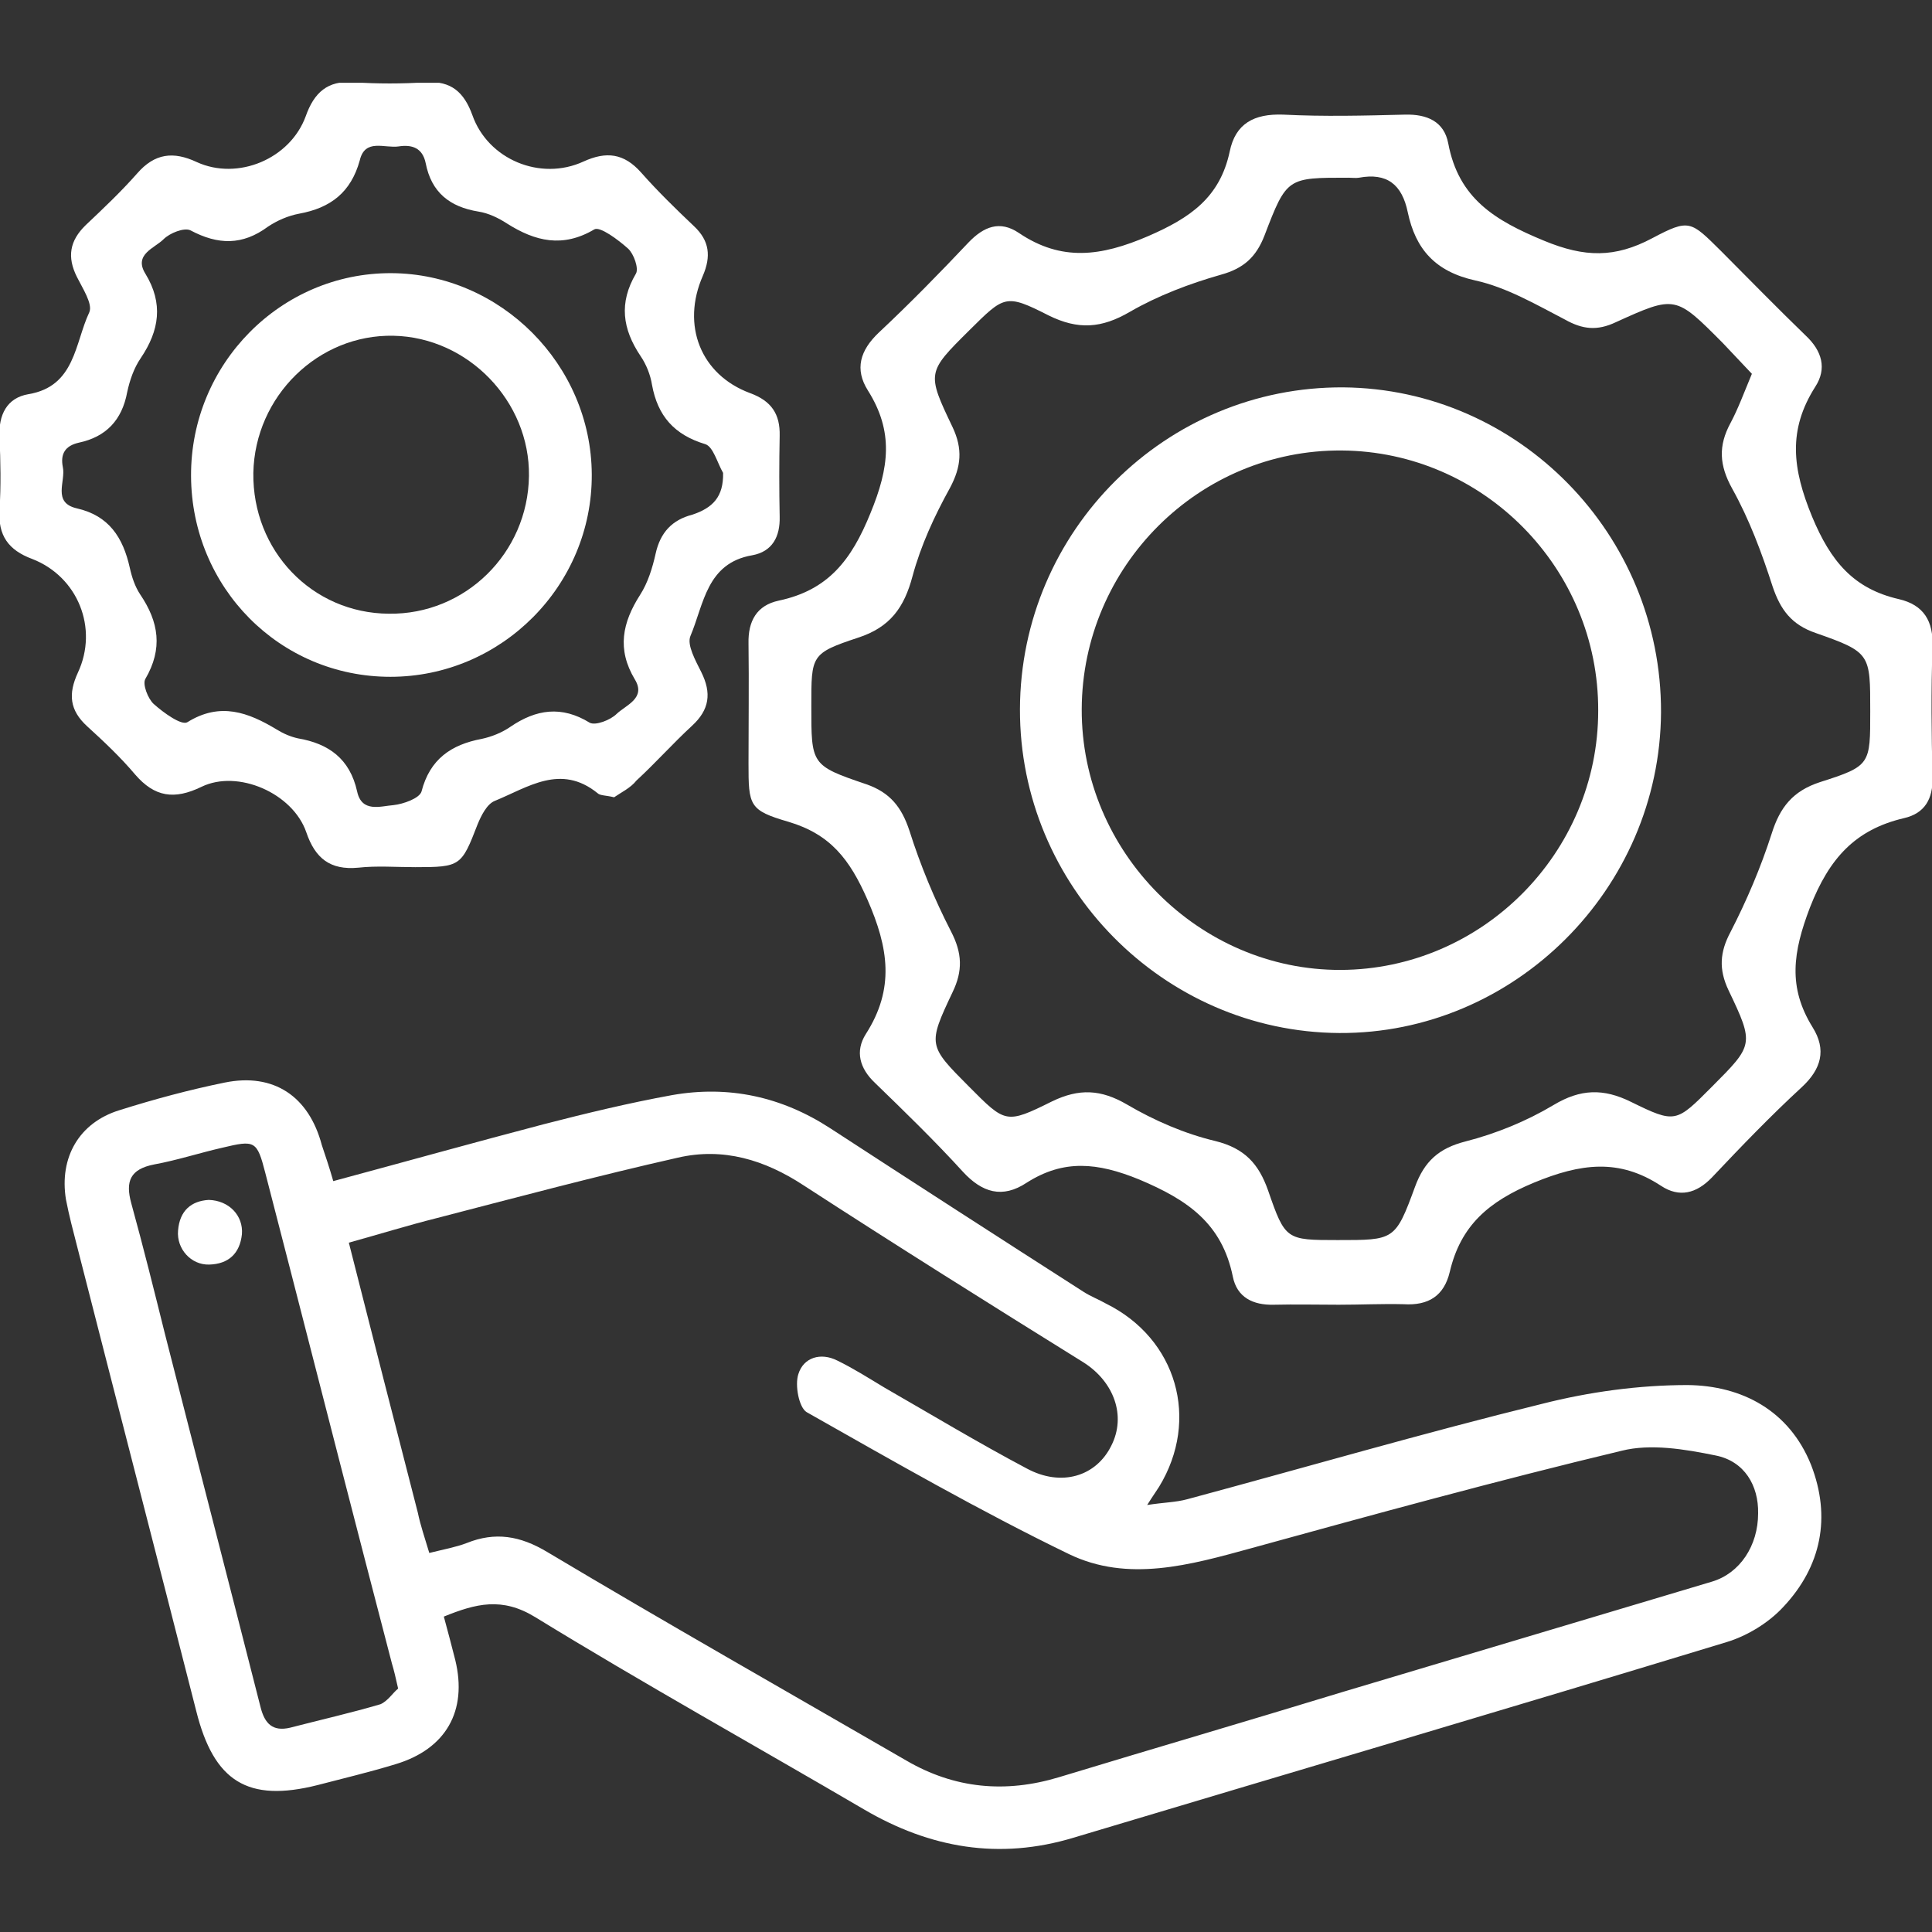
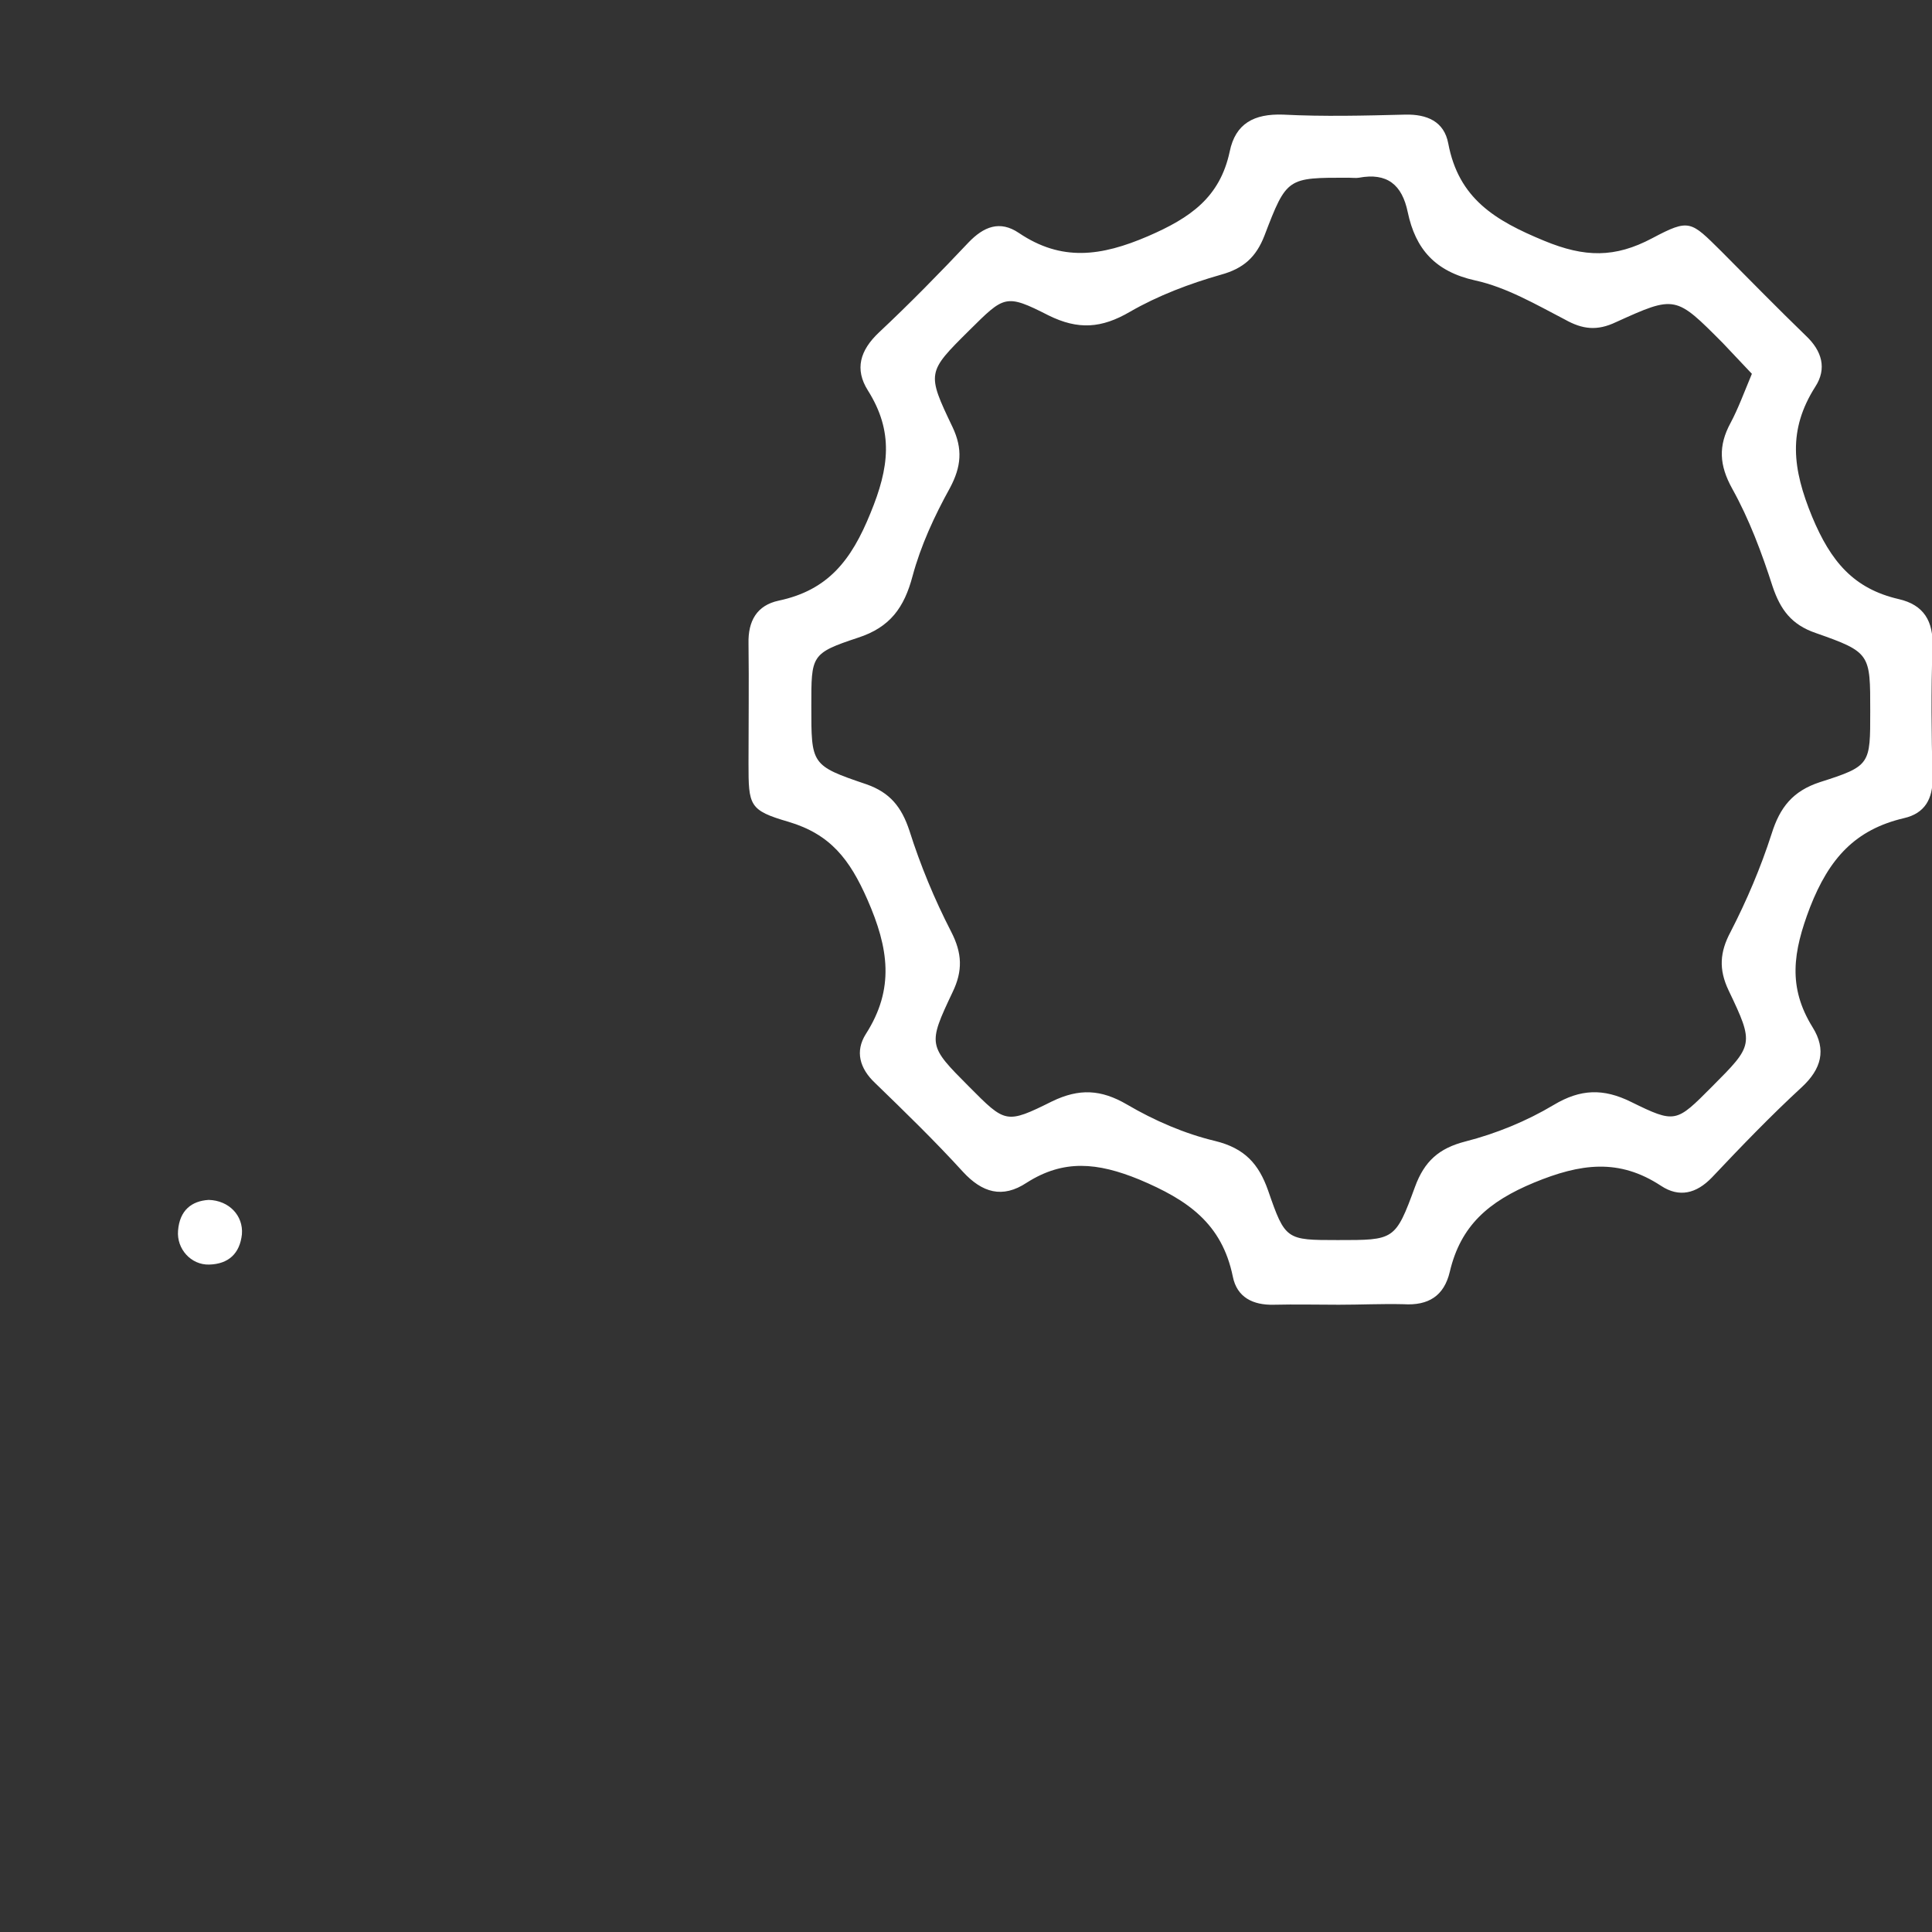
<svg xmlns="http://www.w3.org/2000/svg" width="70" height="70" viewBox="0 0 70 70" fill="none">
  <rect x="0" y="0" width="70" height="70" fill="#333333" stroke="none" />
  <g clip-path="url(#clip0_15795_11050)">
-     <path d="M12.075 42.794C14.67 42.095 17.171 41.396 19.692 40.735C21.234 40.338 22.795 39.96 24.356 39.677C26.406 39.318 28.324 39.733 30.092 40.886C33.139 42.87 36.185 44.835 39.251 46.8C39.514 46.971 39.815 47.084 40.078 47.235C42.636 48.501 43.483 51.43 41.997 53.867C41.903 54.019 41.79 54.17 41.564 54.529C42.166 54.434 42.599 54.434 43.012 54.321C47.3 53.168 51.569 51.921 55.876 50.863C57.588 50.428 59.393 50.183 61.142 50.183C63.117 50.202 64.829 51.109 65.618 53.074C66.352 54.963 65.995 56.758 64.603 58.232C64.076 58.799 63.305 59.272 62.553 59.498C54.673 61.898 46.774 64.222 38.894 66.584C36.204 67.397 33.703 66.962 31.314 65.564C27.346 63.24 23.302 60.991 19.391 58.591C18.187 57.855 17.247 58.1 16.081 58.572C16.231 59.12 16.363 59.631 16.494 60.141C16.946 61.993 16.156 63.372 14.332 63.92C13.41 64.203 12.451 64.43 11.51 64.676C8.971 65.318 7.749 64.544 7.11 61.993C5.68 56.381 4.232 50.787 2.803 45.194C2.652 44.608 2.502 44.042 2.389 43.456C2.144 41.944 2.859 40.678 4.326 40.225C5.586 39.828 6.846 39.488 8.144 39.223C9.912 38.864 11.191 39.715 11.661 41.491C11.793 41.888 11.924 42.265 12.075 42.794ZM15.554 56.267C16.081 56.135 16.513 56.059 16.908 55.908C17.942 55.492 18.845 55.644 19.823 56.229C24.13 58.799 28.493 61.275 32.838 63.788C34.587 64.808 36.43 64.978 38.367 64.392C41.79 63.353 45.213 62.352 48.617 61.312C53.093 59.971 57.55 58.648 62.026 57.306C63.042 57.004 63.7 56.003 63.7 54.831C63.719 53.83 63.211 52.942 62.158 52.734C61.048 52.507 59.807 52.299 58.754 52.564C54.259 53.641 49.783 54.869 45.326 56.097C43.125 56.702 40.868 57.344 38.724 56.305C35.489 54.737 32.367 52.942 29.227 51.165C28.945 50.995 28.794 50.183 28.926 49.786C29.114 49.181 29.735 48.992 30.336 49.295C30.919 49.578 31.483 49.937 32.048 50.277C33.759 51.26 35.452 52.28 37.201 53.206C38.461 53.886 39.721 53.489 40.267 52.375C40.812 51.298 40.361 50.069 39.27 49.37C35.866 47.254 32.462 45.119 29.114 42.946C27.703 42.02 26.199 41.566 24.562 41.944C21.629 42.606 18.732 43.38 15.817 44.136C14.764 44.401 13.73 44.722 12.639 45.024C13.485 48.369 14.313 51.6 15.14 54.812C15.234 55.266 15.385 55.7 15.554 56.267ZM14.425 61.18C14.332 60.764 14.275 60.519 14.2 60.273C13.861 58.988 13.542 57.722 13.203 56.437C11.999 51.789 10.815 47.141 9.611 42.492C9.31 41.321 9.235 41.302 8.05 41.585C7.222 41.774 6.414 42.039 5.586 42.19C4.721 42.36 4.533 42.794 4.759 43.607C5.191 45.175 5.586 46.763 5.981 48.35C7.128 52.847 8.294 57.344 9.442 61.86C9.592 62.446 9.874 62.748 10.514 62.597C11.604 62.314 12.695 62.068 13.786 61.747C14.049 61.634 14.237 61.331 14.425 61.18Z" fill="white" />
    <path d="M48.504 47.273C47.714 47.273 46.943 47.254 46.153 47.273C45.4 47.292 44.817 47.008 44.667 46.252C44.272 44.325 43.031 43.475 41.282 42.738C39.758 42.114 38.536 42.001 37.2 42.851C36.317 43.437 35.583 43.21 34.887 42.454C33.872 41.34 32.781 40.281 31.709 39.242C31.145 38.713 30.975 38.089 31.37 37.466C32.423 35.822 32.198 34.348 31.427 32.591C30.787 31.136 30.091 30.229 28.568 29.775C27.139 29.36 27.12 29.189 27.12 27.659C27.12 26.204 27.139 24.768 27.12 23.313C27.101 22.5 27.421 21.933 28.211 21.763C29.997 21.386 30.844 20.308 31.54 18.589C32.217 16.945 32.386 15.641 31.446 14.148C30.957 13.374 31.163 12.694 31.84 12.051C32.969 10.993 34.041 9.897 35.094 8.782C35.639 8.215 36.223 7.97 36.918 8.442C38.461 9.481 39.89 9.292 41.601 8.555C43.125 7.894 44.197 7.157 44.554 5.494C44.761 4.474 45.438 4.115 46.491 4.153C47.958 4.228 49.444 4.19 50.911 4.153C51.701 4.134 52.321 4.398 52.472 5.192C52.848 7.195 54.164 7.988 55.951 8.725C57.418 9.33 58.509 9.349 59.863 8.631C61.217 7.913 61.255 8.007 62.364 9.103C63.38 10.124 64.396 11.163 65.43 12.164C66.013 12.712 66.201 13.355 65.769 14.016C64.772 15.585 64.941 16.983 65.656 18.721C66.333 20.346 67.16 21.329 68.796 21.707C69.699 21.915 70.056 22.5 70.019 23.445C69.963 25.014 69.981 26.601 70.019 28.169C70.038 28.944 69.737 29.473 68.984 29.643C67.217 30.059 66.276 31.098 65.58 32.874C64.96 34.499 64.772 35.765 65.674 37.22C66.182 38.033 65.994 38.732 65.279 39.393C64.151 40.432 63.079 41.547 62.026 42.662C61.462 43.248 60.841 43.399 60.183 42.965C58.659 41.963 57.268 42.152 55.575 42.851C53.939 43.531 52.923 44.401 52.528 46.082C52.321 46.952 51.757 47.31 50.855 47.254C50.065 47.235 49.294 47.273 48.504 47.273ZM63.474 13.544C63.136 13.185 62.778 12.807 62.421 12.429C60.709 10.709 60.709 10.691 58.547 11.673C57.87 11.994 57.343 11.938 56.703 11.579C55.65 11.031 54.578 10.407 53.45 10.161C52.002 9.84 51.287 9.028 51.005 7.686C50.798 6.685 50.253 6.25 49.237 6.439C49.124 6.458 48.993 6.439 48.861 6.439C46.642 6.439 46.623 6.42 45.814 8.536C45.513 9.311 45.062 9.727 44.234 9.954C43.106 10.275 41.959 10.709 40.943 11.295C39.909 11.9 39.062 11.957 37.99 11.427C36.429 10.634 36.392 10.709 35.113 11.975C33.59 13.487 33.571 13.506 34.511 15.471C34.887 16.265 34.831 16.907 34.417 17.682C33.853 18.702 33.364 19.761 33.063 20.875C32.762 22.009 32.254 22.727 31.088 23.105C29.377 23.672 29.396 23.747 29.396 25.58C29.396 27.697 29.377 27.735 31.389 28.415C32.254 28.717 32.668 29.246 32.95 30.096C33.345 31.344 33.853 32.572 34.455 33.743C34.868 34.537 34.887 35.179 34.511 35.954C33.608 37.863 33.627 37.882 35.113 39.374C36.429 40.697 36.448 40.735 38.122 39.903C39.1 39.431 39.89 39.469 40.83 40.017C41.827 40.602 42.918 41.075 44.028 41.34C45.099 41.604 45.607 42.171 45.946 43.135C46.566 44.93 46.604 44.93 48.466 44.93C50.516 44.93 50.554 44.949 51.268 43.002C51.607 42.076 52.133 41.604 53.093 41.358C54.202 41.075 55.312 40.621 56.29 40.036C57.268 39.45 58.095 39.431 59.092 39.922C60.709 40.716 60.728 40.678 62.026 39.374C63.531 37.863 63.568 37.844 62.628 35.879C62.27 35.123 62.308 34.499 62.703 33.762C63.286 32.629 63.794 31.438 64.189 30.21C64.49 29.246 64.96 28.66 65.938 28.339C67.781 27.753 67.762 27.697 67.762 25.769C67.762 23.691 67.781 23.634 65.787 22.935C64.903 22.633 64.508 22.085 64.226 21.253C63.831 20.025 63.38 18.816 62.759 17.701C62.289 16.851 62.252 16.151 62.703 15.32C62.966 14.829 63.192 14.224 63.474 13.544Z" fill="white" />
-     <path d="M22.25 28.887C21.949 28.812 21.742 28.831 21.648 28.736C20.312 27.659 19.128 28.528 17.924 29.019C17.642 29.133 17.435 29.549 17.303 29.87C16.72 31.381 16.683 31.419 15.046 31.419C14.351 31.419 13.655 31.363 12.978 31.438C11.962 31.533 11.417 31.098 11.097 30.153C10.608 28.736 8.615 27.867 7.298 28.509C6.32 28.982 5.605 28.887 4.891 28.056C4.364 27.432 3.762 26.865 3.16 26.317C2.521 25.732 2.465 25.146 2.822 24.371C3.574 22.765 2.822 20.894 1.167 20.252C0.302 19.931 -0.074 19.401 -0.018 18.476C0.038 17.606 0.02 16.718 -0.018 15.83C-0.056 15.037 0.245 14.413 1.035 14.281C2.728 13.997 2.709 12.429 3.236 11.314C3.367 11.012 2.991 10.445 2.784 10.029C2.427 9.311 2.521 8.725 3.104 8.158C3.743 7.554 4.383 6.949 4.966 6.288C5.605 5.551 6.282 5.475 7.129 5.872C8.615 6.552 10.514 5.759 11.078 4.209C11.379 3.359 11.868 2.905 12.809 2.981C13.674 3.038 14.558 3.038 15.441 2.981C16.344 2.924 16.814 3.34 17.115 4.171C17.68 5.778 19.579 6.571 21.14 5.853C21.968 5.475 22.607 5.551 23.228 6.25C23.829 6.93 24.488 7.573 25.146 8.196C25.71 8.725 25.767 9.292 25.466 9.991C24.676 11.787 25.39 13.582 27.177 14.243C27.948 14.526 28.268 14.999 28.249 15.792C28.23 16.775 28.23 17.739 28.249 18.721C28.268 19.439 27.986 19.987 27.252 20.119C25.597 20.403 25.503 21.896 25.014 23.048C24.883 23.37 25.202 23.936 25.409 24.352C25.785 25.108 25.71 25.713 25.071 26.298C24.375 26.941 23.754 27.64 23.058 28.282C22.852 28.547 22.494 28.717 22.25 28.887ZM26.199 17.134C25.992 16.775 25.842 16.189 25.56 16.095C24.431 15.755 23.829 15.074 23.623 13.941C23.566 13.582 23.416 13.204 23.209 12.901C22.551 11.919 22.419 10.974 23.04 9.916C23.152 9.727 22.964 9.198 22.758 9.009C22.4 8.688 21.742 8.196 21.535 8.31C20.388 8.99 19.391 8.744 18.375 8.102C18.056 7.894 17.698 7.724 17.341 7.667C16.288 7.497 15.63 6.968 15.423 5.91C15.31 5.362 14.934 5.23 14.445 5.305C13.937 5.381 13.222 5.003 13.034 5.815C12.714 6.968 11.981 7.535 10.834 7.743C10.439 7.818 10.044 7.988 9.705 8.215C8.784 8.895 7.9 8.877 6.903 8.347C6.677 8.234 6.151 8.442 5.925 8.669C5.605 8.99 4.834 9.217 5.267 9.916C5.925 10.993 5.775 11.975 5.098 12.977C4.853 13.336 4.703 13.771 4.609 14.205C4.421 15.226 3.838 15.83 2.86 16.038C2.352 16.151 2.183 16.454 2.277 16.926C2.389 17.436 1.882 18.211 2.784 18.419C3.95 18.683 4.458 19.477 4.703 20.573C4.778 20.913 4.891 21.253 5.079 21.537C5.756 22.538 5.906 23.502 5.267 24.598C5.154 24.787 5.361 25.316 5.568 25.505C5.925 25.826 6.583 26.298 6.79 26.166C7.975 25.429 8.991 25.807 10.025 26.431C10.27 26.582 10.533 26.695 10.796 26.752C11.906 26.941 12.677 27.489 12.94 28.679C13.109 29.454 13.787 29.208 14.257 29.171C14.614 29.133 15.197 28.925 15.272 28.679C15.573 27.508 16.344 26.979 17.454 26.771C17.811 26.695 18.187 26.544 18.488 26.336C19.429 25.694 20.35 25.561 21.366 26.185C21.573 26.298 22.118 26.091 22.344 25.864C22.682 25.543 23.416 25.297 23.002 24.617C22.344 23.521 22.551 22.557 23.19 21.556C23.472 21.121 23.641 20.573 23.754 20.063C23.924 19.288 24.356 18.835 25.09 18.646C25.823 18.4 26.218 18.003 26.199 17.134Z" fill="white" />
    <path d="M7.561 43.475C8.295 43.494 8.821 44.042 8.765 44.722C8.689 45.421 8.276 45.799 7.58 45.818C6.922 45.837 6.395 45.251 6.451 44.59C6.508 43.853 6.94 43.513 7.561 43.475Z" fill="white" />
-     <path d="M60.182 25.807C60.144 32.213 54.859 37.466 48.522 37.428C42.146 37.39 36.936 32.099 36.955 25.694C36.974 19.232 42.24 13.997 48.672 14.035C55.029 14.092 60.201 19.364 60.182 25.807ZM57.906 25.75C57.925 20.592 53.75 16.359 48.615 16.322C43.444 16.284 39.212 20.516 39.193 25.694C39.174 30.871 43.444 35.161 48.578 35.142C53.693 35.123 57.906 30.909 57.906 25.75Z" fill="white" />
-     <path d="M14.144 24.522C10.138 24.522 6.941 21.291 6.922 17.247C6.903 13.185 10.176 9.878 14.181 9.897C18.131 9.916 21.422 13.204 21.441 17.191C21.46 21.216 18.169 24.522 14.144 24.522ZM9.179 17.134C9.141 19.95 11.304 22.217 14.088 22.236C16.852 22.274 19.128 20.044 19.165 17.247C19.203 14.545 16.965 12.221 14.257 12.165C11.53 12.108 9.235 14.357 9.179 17.134Z" fill="white" />
  </g>
  <defs>
    <clipPath id="clip0_15795_11050">
      <rect width="70" height="64" fill="white" transform="translate(0 3)" />
    </clipPath>
  </defs>
</svg>